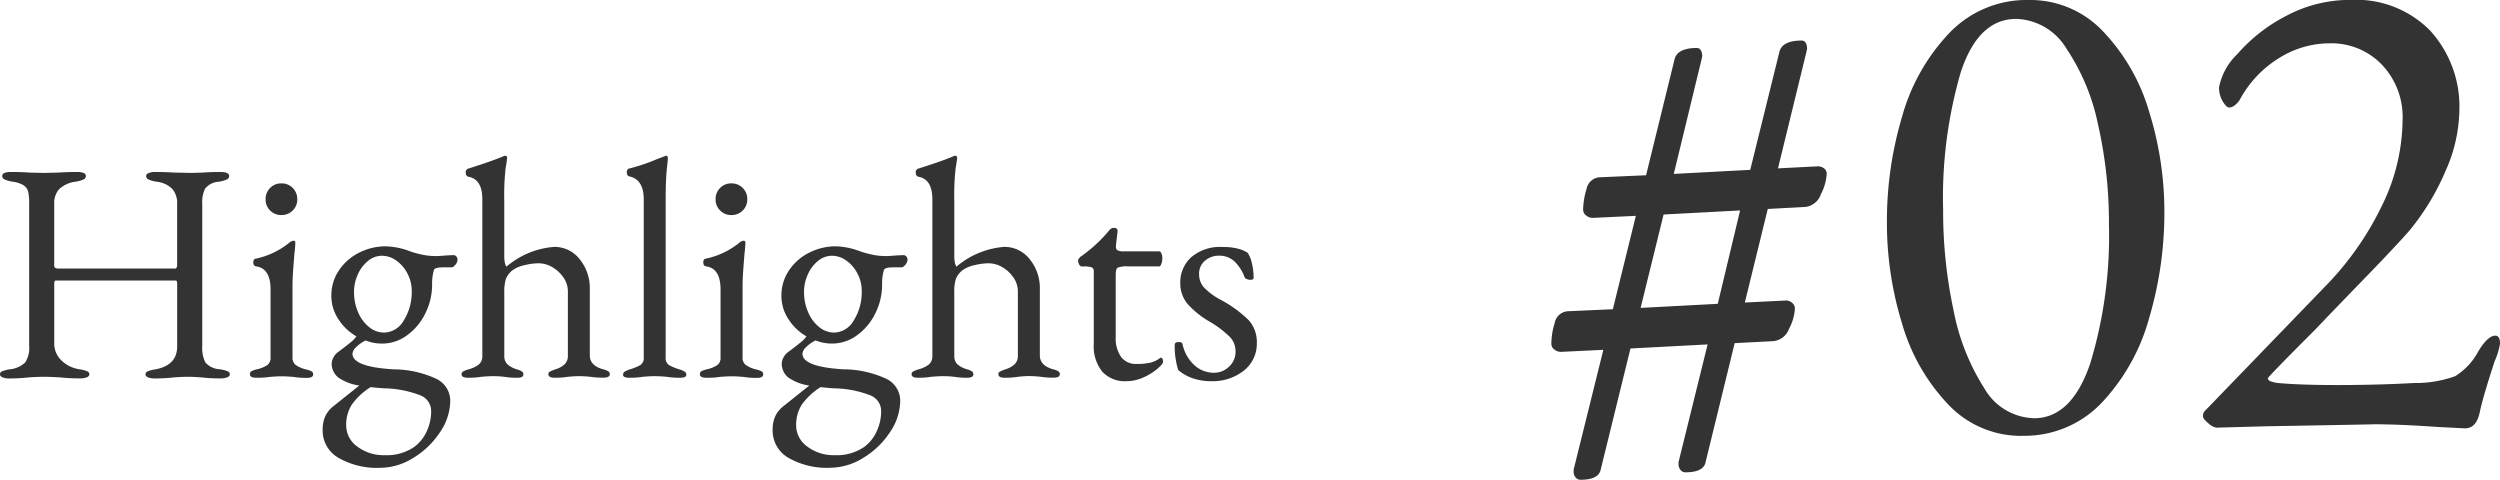
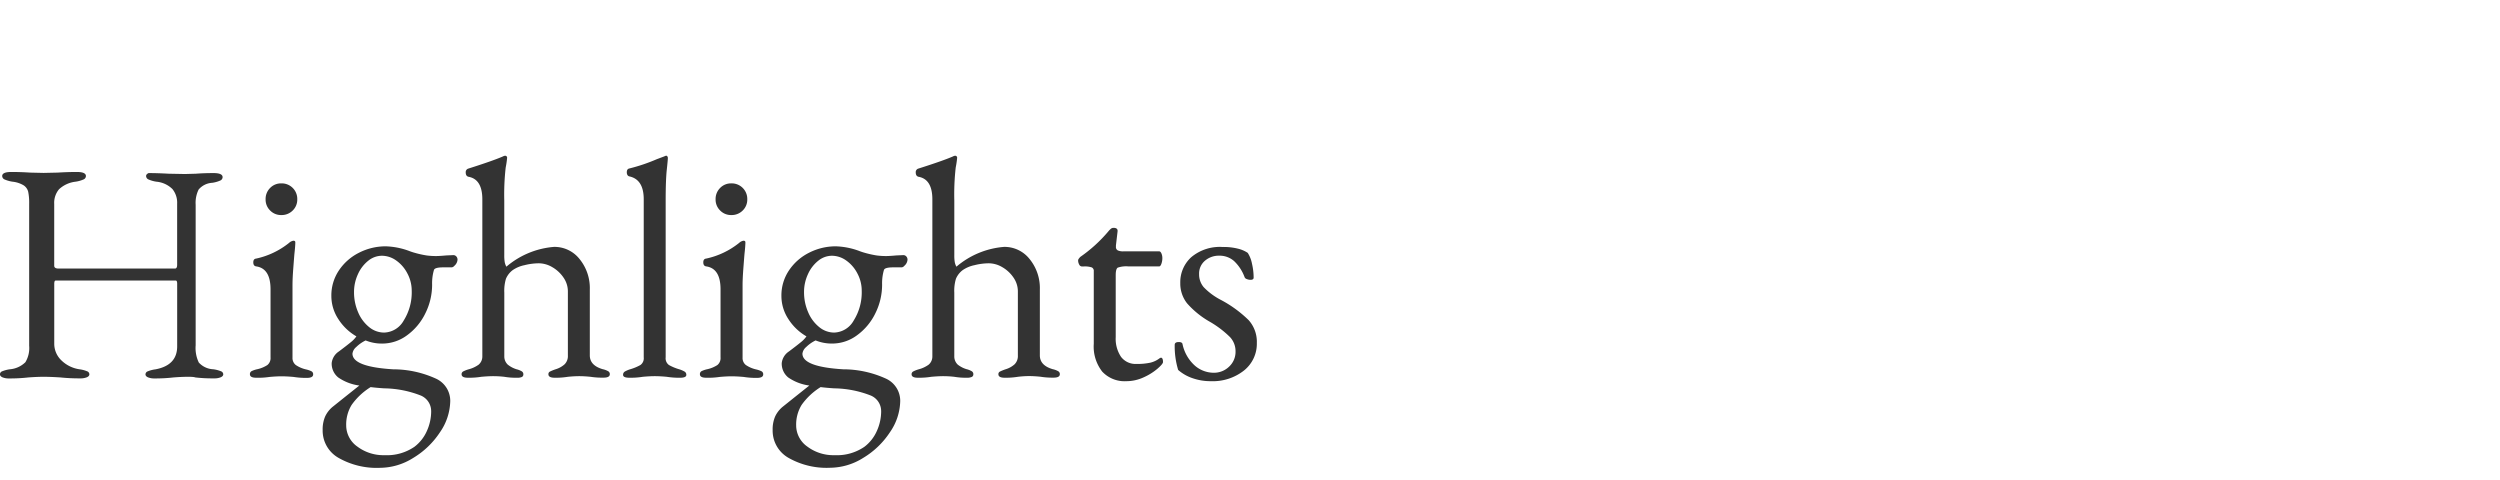
<svg xmlns="http://www.w3.org/2000/svg" width="151.476" height="29.069" viewBox="0 0 151.476 29.069">
  <g id="グループ_85848" data-name="グループ 85848" transform="translate(-1069.703 -5865.17)">
-     <path id="パス_142789" data-name="パス 142789" d="M2.46,3.239A.369.369,0,0,1,2.173,3.1a.517.517,0,0,1-.123-.349V2.624l1.8-7.257L1.271-4.51a.625.625,0,0,1-.39-.143A.429.429,0,0,1,.7-5,4.334,4.334,0,0,1,.9-6.253a.868.868,0,0,1,.779-.718l2.747-.123,1.394-5.658L3.2-12.628a.625.625,0,0,1-.389-.143.429.429,0,0,1-.185-.349,4.334,4.334,0,0,1,.205-1.25.868.868,0,0,1,.779-.718l2.829-.123,1.722-7.011q.164-.7,1.353-.7a.266.266,0,0,1,.246.143.692.692,0,0,1,.082.348l-.041.2L8.118-15.293l4.633-.246,1.763-7.134q.164-.7,1.353-.7a.266.266,0,0,1,.246.144.692.692,0,0,1,.082.348l-.041.2-1.722,7.052,2.419-.123a.6.6,0,0,1,.369.123.39.39,0,0,1,.164.328,3.03,3.03,0,0,1-.348,1.23,1.148,1.148,0,0,1-.923.779l-2.3.123L12.423-7.5l2.5-.123a.546.546,0,0,1,.369.144.447.447,0,0,1,.164.348,2.9,2.9,0,0,1-.348,1.21,1.144,1.144,0,0,1-.923.759l-2.378.123L10.045,2.173q-.123.615-1.23.615a.369.369,0,0,1-.287-.143A.517.517,0,0,1,8.405,2.3V2.173l1.763-7.134-4.674.246L3.69,2.624Q3.567,3.239,2.46,3.239Zm8.323-10.66,1.353-5.658L7.5-12.833,6.109-7.175Zm18.45,8a6.055,6.055,0,0,1-4.49-1.907,11.865,11.865,0,0,1-2.788-4.879,20.7,20.7,0,0,1-.923-6.171,22.138,22.138,0,0,1,.923-6.4,12.028,12.028,0,0,1,2.87-5.064,6.475,6.475,0,0,1,4.818-1.988,6.055,6.055,0,0,1,4.489,1.906,11.873,11.873,0,0,1,2.788,4.859,20.362,20.362,0,0,1,.923,6.109,22.414,22.414,0,0,1-.923,6.4,12.181,12.181,0,0,1-2.87,5.125A6.442,6.442,0,0,1,29.233.574Zm.7-1.066q2.3,0,3.424-3.342a26.573,26.573,0,0,0,1.128-8.385,26.9,26.9,0,0,0-.656-6.048A12.934,12.934,0,0,0,31.9-22.9a3.675,3.675,0,0,0-3.034-1.784q-2.3,0-3.362,3.239a27.14,27.14,0,0,0-1.066,8.323,28.575,28.575,0,0,0,.635,6.109A13.426,13.426,0,0,0,26.937-2.3,3.569,3.569,0,0,0,29.93-.492ZM54.407.041q-2.3-.164-3.9-.164.451,0-6.56.123L41,.082a.965.965,0,0,1-.492-.267q-.328-.266-.328-.431a.474.474,0,0,1,.144-.349l.184-.184,7.011-7.257a18.392,18.392,0,0,0,3.465-4.879,11.97,11.97,0,0,0,1.292-5.248A4.6,4.6,0,0,0,51-21.935a4.237,4.237,0,0,0-3.116-1.271,5.779,5.779,0,0,0-3.1.9,6.669,6.669,0,0,0-2.316,2.419,1.21,1.21,0,0,1-.328.41.619.619,0,0,1-.369.164q-.164,0-.389-.369a1.618,1.618,0,0,1-.225-.861,3.79,3.79,0,0,1,1.107-2.009,9.959,9.959,0,0,1,2.931-2.3,8.2,8.2,0,0,1,3.957-.984,6.284,6.284,0,0,1,4.8,1.866,6.841,6.841,0,0,1,1.763,4.9,9.271,9.271,0,0,1-.84,3.608,14.675,14.675,0,0,1-2.153,3.567q-.779.9-2.809,2.993T46.986-5.863q-2.87,2.87-2.87,2.952,0,.123.164.184a2.233,2.233,0,0,0,.41.1Q46.043-2.5,48.3-2.5q2.46,0,4.674-.123a7.13,7.13,0,0,0,2.48-.41,3.935,3.935,0,0,0,1.415-1.517q.574-.943,1.025-.943.287,0,.287.492a4.634,4.634,0,0,1-.328,1.066q-.7,2.132-.9,3.075-.2.984-.9.984Z" transform="translate(1163 5891)" fill="#333" />
-     <path id="パス_142792" data-name="パス 142792" d="M1.254.1a1.007,1.007,0,0,1-.4-.067Q.7-.038.7-.152A.2.2,0,0,1,.836-.333a1.877,1.877,0,0,1,.475-.123,1.519,1.519,0,0,0,.931-.428,1.664,1.664,0,0,0,.228-1v-8.588a3.414,3.414,0,0,0-.057-.732.662.662,0,0,0-.266-.389,1.643,1.643,0,0,0-.684-.228,1.848,1.848,0,0,1-.475-.133.232.232,0,0,1-.152-.209q0-.247.551-.247.57,0,1.14.038l.817.019.855-.019q.608-.038,1.159-.038t.551.247a.232.232,0,0,1-.152.209,1.848,1.848,0,0,1-.475.133,1.769,1.769,0,0,0-1,.456,1.276,1.276,0,0,0-.294.893v3.743q0,.171.266.171h7.049q.133,0,.133-.228v-3.705a1.311,1.311,0,0,0-.285-.883,1.58,1.58,0,0,0-.969-.447,1.848,1.848,0,0,1-.475-.133.232.232,0,0,1-.152-.209q0-.114.152-.18a1.007,1.007,0,0,1,.4-.067q.532,0,1.216.038l.988.019.665-.019q.494-.038,1.064-.038.551,0,.551.247a.232.232,0,0,1-.152.209,1.848,1.848,0,0,1-.475.133,1.165,1.165,0,0,0-.826.408,1.816,1.816,0,0,0-.18.922V-1.9a2.031,2.031,0,0,0,.19,1.035,1.253,1.253,0,0,0,.874.409,1.877,1.877,0,0,1,.475.123.2.2,0,0,1,.133.181q0,.114-.152.181a1.007,1.007,0,0,1-.4.067,9.164,9.164,0,0,1-1.14-.057Q12.445,0,12.1,0q-.38,0-.874.038A9.65,9.65,0,0,1,10.07.1a1.007,1.007,0,0,1-.4-.067q-.152-.067-.152-.181a.2.2,0,0,1,.133-.181,1.877,1.877,0,0,1,.475-.123Q11.438-.7,11.438-1.843v-3.8a.421.421,0,0,0-.019-.133.075.075,0,0,0-.076-.057H4.085a.075.075,0,0,0-.076.057.494.494,0,0,0-.019.152v3.61A1.388,1.388,0,0,0,4.418-1,1.971,1.971,0,0,0,5.51-.456a1.877,1.877,0,0,1,.475.123.2.2,0,0,1,.133.181q0,.114-.152.181a1.007,1.007,0,0,1-.4.067A11.2,11.2,0,0,1,4.351.038Q3.743,0,3.344,0q-.38,0-.912.038A9.85,9.85,0,0,1,1.254.1ZM16.226.057q-.38,0-.38-.209a.2.2,0,0,1,.1-.19,1.505,1.505,0,0,1,.332-.114,1.88,1.88,0,0,0,.627-.257.544.544,0,0,0,.19-.466V-5.3q0-1.254-.855-1.387-.19-.019-.19-.247,0-.209.171-.228a4.79,4.79,0,0,0,1.995-.95.508.508,0,0,1,.266-.133q.114,0,.114.1,0,.209-.057.722-.019.228-.066.846t-.047,1v4.408a.537.537,0,0,0,.2.456,1.843,1.843,0,0,0,.618.266,1.505,1.505,0,0,1,.333.114.2.2,0,0,1,.1.19q0,.209-.38.209a4.7,4.7,0,0,1-.8-.057q-.418-.038-.741-.038-.3,0-.722.038A4.632,4.632,0,0,1,16.226.057ZM17.746-9.8a.917.917,0,0,1-.675-.276.917.917,0,0,1-.275-.674.94.94,0,0,1,.275-.693.917.917,0,0,1,.675-.276.94.94,0,0,1,.693.276.94.94,0,0,1,.276.693.917.917,0,0,1-.276.674A.94.94,0,0,1,17.746-9.8ZM28.177-7.372a.236.236,0,0,1,.171.076.282.282,0,0,1,.076.209.534.534,0,0,1-.19.361.26.26,0,0,1-.152.095h-.513q-.513,0-.57.152a2.813,2.813,0,0,0-.114.874,3.881,3.881,0,0,1-.418,1.777,3.557,3.557,0,0,1-1.111,1.321,2.522,2.522,0,0,1-1.492.494,2.593,2.593,0,0,1-1.007-.19,2.17,2.17,0,0,0-.57.4.625.625,0,0,0-.228.4q0,.8,2.47.95a6.249,6.249,0,0,1,2.6.57,1.478,1.478,0,0,1,.855,1.349,3.428,3.428,0,0,1-.627,1.9,5.034,5.034,0,0,1-1.615,1.549,3.816,3.816,0,0,1-2,.6A4.666,4.666,0,0,1,21.194,4.9a1.894,1.894,0,0,1-.941-1.672,1.986,1.986,0,0,1,.152-.826,1.685,1.685,0,0,1,.475-.6l.76-.608.836-.665A2.9,2.9,0,0,1,21.194.038,1.076,1.076,0,0,1,20.8-.836a.975.975,0,0,1,.437-.7q.456-.342.7-.542a1.764,1.764,0,0,0,.361-.371,3.2,3.2,0,0,1-1.1-1.054,2.553,2.553,0,0,1-.418-1.4,2.712,2.712,0,0,1,.456-1.539,3.17,3.17,0,0,1,1.216-1.073,3.531,3.531,0,0,1,1.634-.39,4.447,4.447,0,0,1,1.368.266,3.592,3.592,0,0,0,.4.133,5.879,5.879,0,0,0,.684.152,4.184,4.184,0,0,0,.589.038q.209,0,.627-.038Zm-4.2,4.693a1.405,1.405,0,0,0,1.188-.732,3.216,3.216,0,0,0,.484-1.814,2.2,2.2,0,0,0-.257-1.026,2.163,2.163,0,0,0-.674-.789,1.5,1.5,0,0,0-.874-.294,1.321,1.321,0,0,0-.826.3,2.168,2.168,0,0,0-.627.817,2.547,2.547,0,0,0-.237,1.083A3.025,3.025,0,0,0,22.4-3.914a2.287,2.287,0,0,0,.665.9A1.434,1.434,0,0,0,23.978-2.679Zm2.85,4.75a1.022,1.022,0,0,0-.665-.95A6.279,6.279,0,0,0,23.978.7q-.551-.038-.817-.076A3.975,3.975,0,0,0,22.011,1.7a2.269,2.269,0,0,0-.332,1.244,1.571,1.571,0,0,0,.674,1.283,2.633,2.633,0,0,0,1.663.522,2.934,2.934,0,0,0,1.805-.513,2.431,2.431,0,0,0,.741-.941A2.9,2.9,0,0,0,26.828,2.071ZM29.051.057q-.38,0-.38-.209a.187.187,0,0,1,.095-.171,1.732,1.732,0,0,1,.342-.133A1.826,1.826,0,0,0,29.7-.732a.645.645,0,0,0,.228-.5v-9.519q0-1.216-.836-1.368-.171-.038-.171-.266a.222.222,0,0,1,.152-.228q1.5-.475,2.109-.741a.292.292,0,0,1,.114-.038.118.118,0,0,1,.133.133,5.477,5.477,0,0,1-.086.579,14.529,14.529,0,0,0-.086,2v3.306a2.361,2.361,0,0,0,.028.428.914.914,0,0,0,.1.275,5.062,5.062,0,0,1,2.888-1.2,1.934,1.934,0,0,1,1.549.741,2.782,2.782,0,0,1,.618,1.843v3.99q0,.608.779.836a1.188,1.188,0,0,1,.333.123.2.2,0,0,1,.1.181q0,.209-.38.209A4.7,4.7,0,0,1,36.48,0Q36.1-.038,35.8-.038T35.112,0a4.494,4.494,0,0,1-.8.057q-.38,0-.38-.209a.169.169,0,0,1,.085-.161,2.846,2.846,0,0,1,.352-.143,1.428,1.428,0,0,0,.542-.3.7.7,0,0,0,.2-.532V-5.168a1.469,1.469,0,0,0-.266-.845,2.061,2.061,0,0,0-.674-.627,1.629,1.629,0,0,0-.826-.237,3.649,3.649,0,0,0-.864.114,1.924,1.924,0,0,0-.713.3,1.274,1.274,0,0,0-.409.523,2.544,2.544,0,0,0-.1.845v3.857a.677.677,0,0,0,.209.5A1.6,1.6,0,0,0,32-.456a1.187,1.187,0,0,1,.313.123.2.2,0,0,1,.1.181.169.169,0,0,1-.085.162.653.653,0,0,1-.295.047A4.168,4.168,0,0,1,31.255,0a6.022,6.022,0,0,0-.665-.038q-.3,0-.722.038A4.633,4.633,0,0,1,29.051.057Zm9.785,0q-.38,0-.38-.171a.221.221,0,0,1,.1-.2,1.6,1.6,0,0,1,.333-.143,2.918,2.918,0,0,0,.618-.257.5.5,0,0,0,.2-.466v-9.576q0-1.2-.874-1.387a.175.175,0,0,1-.114-.085.321.321,0,0,1-.038-.161q0-.19.133-.228a10.622,10.622,0,0,0,1.691-.57l.456-.171a.292.292,0,0,1,.114-.038.08.08,0,0,1,.066.047.17.17,0,0,1,.028.086q0,.114-.066.722t-.067,1.862v9.5a.5.5,0,0,0,.2.466,2.918,2.918,0,0,0,.618.257,1.6,1.6,0,0,1,.333.143.221.221,0,0,1,.1.2q0,.171-.38.171A4.836,4.836,0,0,1,41.1,0q-.418-.038-.722-.038T39.653,0A4.632,4.632,0,0,1,38.836.057Zm4.655,0q-.38,0-.38-.209a.2.2,0,0,1,.1-.19,1.505,1.505,0,0,1,.333-.114,1.88,1.88,0,0,0,.627-.257.544.544,0,0,0,.19-.466V-5.3q0-1.254-.855-1.387-.19-.019-.19-.247,0-.209.171-.228a4.79,4.79,0,0,0,2-.95.508.508,0,0,1,.266-.133q.114,0,.114.1,0,.209-.057.722-.019.228-.066.846t-.048,1v4.408a.537.537,0,0,0,.2.456,1.843,1.843,0,0,0,.617.266,1.505,1.505,0,0,1,.333.114.2.2,0,0,1,.1.19q0,.209-.38.209a4.7,4.7,0,0,1-.8-.057q-.418-.038-.741-.038-.3,0-.722.038A4.633,4.633,0,0,1,43.491.057ZM45.011-9.8a.917.917,0,0,1-.674-.276.917.917,0,0,1-.276-.674.94.94,0,0,1,.276-.693.917.917,0,0,1,.674-.276.94.94,0,0,1,.694.276.94.94,0,0,1,.276.693.917.917,0,0,1-.276.674A.94.94,0,0,1,45.011-9.8ZM55.442-7.372a.236.236,0,0,1,.171.076.282.282,0,0,1,.076.209.534.534,0,0,1-.19.361.26.26,0,0,1-.152.095h-.513q-.513,0-.57.152a2.813,2.813,0,0,0-.114.874,3.881,3.881,0,0,1-.418,1.777A3.557,3.557,0,0,1,52.62-2.508a2.522,2.522,0,0,1-1.492.494,2.593,2.593,0,0,1-1.007-.19,2.17,2.17,0,0,0-.57.4.625.625,0,0,0-.228.4q0,.8,2.47.95a6.249,6.249,0,0,1,2.6.57,1.478,1.478,0,0,1,.855,1.349,3.428,3.428,0,0,1-.627,1.9A5.034,5.034,0,0,1,53.01,4.911a3.816,3.816,0,0,1-1.995.6A4.666,4.666,0,0,1,48.459,4.9a1.894,1.894,0,0,1-.941-1.672,1.986,1.986,0,0,1,.152-.826,1.685,1.685,0,0,1,.475-.6l.76-.608.836-.665A2.9,2.9,0,0,1,48.459.038a1.076,1.076,0,0,1-.39-.874.975.975,0,0,1,.437-.7q.456-.342.7-.542a1.764,1.764,0,0,0,.361-.371,3.2,3.2,0,0,1-1.1-1.054,2.553,2.553,0,0,1-.418-1.4,2.712,2.712,0,0,1,.456-1.539,3.17,3.17,0,0,1,1.216-1.073,3.531,3.531,0,0,1,1.634-.39,4.447,4.447,0,0,1,1.368.266,3.592,3.592,0,0,0,.4.133,5.879,5.879,0,0,0,.684.152,4.184,4.184,0,0,0,.589.038q.209,0,.627-.038Zm-4.2,4.693a1.405,1.405,0,0,0,1.188-.732,3.216,3.216,0,0,0,.485-1.814,2.2,2.2,0,0,0-.257-1.026,2.163,2.163,0,0,0-.674-.789,1.5,1.5,0,0,0-.874-.294,1.322,1.322,0,0,0-.826.3,2.168,2.168,0,0,0-.627.817,2.548,2.548,0,0,0-.237,1.083,3.025,3.025,0,0,0,.247,1.216,2.287,2.287,0,0,0,.665.9A1.434,1.434,0,0,0,51.243-2.679Zm2.85,4.75a1.022,1.022,0,0,0-.665-.95A6.279,6.279,0,0,0,51.243.7q-.551-.038-.817-.076A3.975,3.975,0,0,0,49.276,1.7a2.269,2.269,0,0,0-.333,1.244,1.571,1.571,0,0,0,.674,1.283,2.633,2.633,0,0,0,1.663.522,2.934,2.934,0,0,0,1.805-.513,2.431,2.431,0,0,0,.741-.941A2.9,2.9,0,0,0,54.093,2.071ZM56.316.057q-.38,0-.38-.209a.187.187,0,0,1,.1-.171,1.732,1.732,0,0,1,.342-.133,1.826,1.826,0,0,0,.589-.276.645.645,0,0,0,.228-.5v-9.519q0-1.216-.836-1.368-.171-.038-.171-.266a.222.222,0,0,1,.152-.228q1.5-.475,2.109-.741a.292.292,0,0,1,.114-.038.118.118,0,0,1,.133.133,5.477,5.477,0,0,1-.086.579,14.529,14.529,0,0,0-.085,2v3.306a2.361,2.361,0,0,0,.028.428.914.914,0,0,0,.1.275,5.062,5.062,0,0,1,2.888-1.2,1.934,1.934,0,0,1,1.549.741,2.782,2.782,0,0,1,.618,1.843v3.99q0,.608.779.836a1.188,1.188,0,0,1,.332.123.2.2,0,0,1,.1.181q0,.209-.38.209a4.7,4.7,0,0,1-.8-.057q-.38-.038-.684-.038T62.377,0a4.494,4.494,0,0,1-.8.057q-.38,0-.38-.209a.169.169,0,0,1,.085-.161,2.846,2.846,0,0,1,.352-.143,1.428,1.428,0,0,0,.542-.3.7.7,0,0,0,.2-.532V-5.168a1.469,1.469,0,0,0-.266-.845,2.061,2.061,0,0,0-.674-.627,1.629,1.629,0,0,0-.826-.237,3.649,3.649,0,0,0-.864.114,1.924,1.924,0,0,0-.713.3,1.274,1.274,0,0,0-.409.523,2.544,2.544,0,0,0-.1.845v3.857a.677.677,0,0,0,.209.5,1.6,1.6,0,0,0,.532.276,1.187,1.187,0,0,1,.313.123.2.2,0,0,1,.1.181.169.169,0,0,1-.085.162A.653.653,0,0,1,59.3.057,4.168,4.168,0,0,1,58.52,0a6.022,6.022,0,0,0-.665-.038q-.3,0-.722.038A4.632,4.632,0,0,1,56.316.057ZM68.951.266a1.851,1.851,0,0,1-1.463-.579A2.461,2.461,0,0,1,66.975-2V-6.4a.226.226,0,0,0-.123-.228,1.345,1.345,0,0,0-.484-.057h-.114a.19.19,0,0,1-.161-.114.518.518,0,0,1-.066-.266.205.205,0,0,1,.048-.1.845.845,0,0,1,.085-.1A8.7,8.7,0,0,0,67.849-8.8,1.259,1.259,0,0,1,68-8.958a.253.253,0,0,1,.171-.067q.266,0,.247.209l-.1.855v.076a.23.23,0,0,0,.114.228.794.794,0,0,0,.342.057h2.166q.076,0,.133.123a.7.7,0,0,1,.057.295.992.992,0,0,1-.057.332q-.057.161-.133.161H69.065a1.56,1.56,0,0,0-.637.076q-.123.076-.123.456v3.743a1.967,1.967,0,0,0,.323,1.207,1.1,1.1,0,0,0,.931.428A3.737,3.737,0,0,0,70.4-.855a1.48,1.48,0,0,0,.561-.266l.076-.038q.133,0,.133.266,0,.114-.342.409a3.5,3.5,0,0,1-.845.523A2.485,2.485,0,0,1,68.951.266Zm5.111,0a3.3,3.3,0,0,1-1.1-.181,2.574,2.574,0,0,1-.874-.5,4.969,4.969,0,0,1-.209-1.52q0-.171.247-.171.209,0,.228.133a2.406,2.406,0,0,0,.75,1.3,1.751,1.751,0,0,0,1.131.428,1.315,1.315,0,0,0,.941-.371,1.22,1.22,0,0,0,.389-.921,1.254,1.254,0,0,0-.332-.865,6.049,6.049,0,0,0-1.207-.922,5.346,5.346,0,0,1-1.4-1.13,1.932,1.932,0,0,1-.409-1.226,2.046,2.046,0,0,1,.665-1.567,2.691,2.691,0,0,1,1.9-.618,3.585,3.585,0,0,1,.922.1,1.838,1.838,0,0,1,.6.257,1.872,1.872,0,0,1,.257.655,3.715,3.715,0,0,1,.1.845q0,.133-.19.133a.589.589,0,0,1-.228-.048.2.2,0,0,1-.133-.123,2.551,2.551,0,0,0-.637-.969,1.326,1.326,0,0,0-.9-.323,1.285,1.285,0,0,0-.855.3,1.013,1.013,0,0,0-.361.817,1.2,1.2,0,0,0,.276.788,3.96,3.96,0,0,0,1.035.77A7.2,7.2,0,0,1,76.361-3.43a1.965,1.965,0,0,1,.494,1.378A2.071,2.071,0,0,1,76.076-.38,3.05,3.05,0,0,1,74.062.266Z" transform="translate(1069 5888)" fill="#333" />
+     <path id="パス_142792" data-name="パス 142792" d="M1.254.1a1.007,1.007,0,0,1-.4-.067Q.7-.038.7-.152A.2.2,0,0,1,.836-.333a1.877,1.877,0,0,1,.475-.123,1.519,1.519,0,0,0,.931-.428,1.664,1.664,0,0,0,.228-1v-8.588a3.414,3.414,0,0,0-.057-.732.662.662,0,0,0-.266-.389,1.643,1.643,0,0,0-.684-.228,1.848,1.848,0,0,1-.475-.133.232.232,0,0,1-.152-.209q0-.247.551-.247.57,0,1.14.038l.817.019.855-.019q.608-.038,1.159-.038t.551.247a.232.232,0,0,1-.152.209,1.848,1.848,0,0,1-.475.133,1.769,1.769,0,0,0-1,.456,1.276,1.276,0,0,0-.294.893v3.743q0,.171.266.171h7.049q.133,0,.133-.228v-3.705a1.311,1.311,0,0,0-.285-.883,1.58,1.58,0,0,0-.969-.447,1.848,1.848,0,0,1-.475-.133.232.232,0,0,1-.152-.209q0-.114.152-.18q.532,0,1.216.038l.988.019.665-.019q.494-.038,1.064-.038.551,0,.551.247a.232.232,0,0,1-.152.209,1.848,1.848,0,0,1-.475.133,1.165,1.165,0,0,0-.826.408,1.816,1.816,0,0,0-.18.922V-1.9a2.031,2.031,0,0,0,.19,1.035,1.253,1.253,0,0,0,.874.409,1.877,1.877,0,0,1,.475.123.2.2,0,0,1,.133.181q0,.114-.152.181a1.007,1.007,0,0,1-.4.067,9.164,9.164,0,0,1-1.14-.057Q12.445,0,12.1,0q-.38,0-.874.038A9.65,9.65,0,0,1,10.07.1a1.007,1.007,0,0,1-.4-.067q-.152-.067-.152-.181a.2.2,0,0,1,.133-.181,1.877,1.877,0,0,1,.475-.123Q11.438-.7,11.438-1.843v-3.8a.421.421,0,0,0-.019-.133.075.075,0,0,0-.076-.057H4.085a.075.075,0,0,0-.076.057.494.494,0,0,0-.019.152v3.61A1.388,1.388,0,0,0,4.418-1,1.971,1.971,0,0,0,5.51-.456a1.877,1.877,0,0,1,.475.123.2.2,0,0,1,.133.181q0,.114-.152.181a1.007,1.007,0,0,1-.4.067A11.2,11.2,0,0,1,4.351.038Q3.743,0,3.344,0q-.38,0-.912.038A9.85,9.85,0,0,1,1.254.1ZM16.226.057q-.38,0-.38-.209a.2.2,0,0,1,.1-.19,1.505,1.505,0,0,1,.332-.114,1.88,1.88,0,0,0,.627-.257.544.544,0,0,0,.19-.466V-5.3q0-1.254-.855-1.387-.19-.019-.19-.247,0-.209.171-.228a4.79,4.79,0,0,0,1.995-.95.508.508,0,0,1,.266-.133q.114,0,.114.1,0,.209-.057.722-.019.228-.066.846t-.047,1v4.408a.537.537,0,0,0,.2.456,1.843,1.843,0,0,0,.618.266,1.505,1.505,0,0,1,.333.114.2.2,0,0,1,.1.19q0,.209-.38.209a4.7,4.7,0,0,1-.8-.057q-.418-.038-.741-.038-.3,0-.722.038A4.632,4.632,0,0,1,16.226.057ZM17.746-9.8a.917.917,0,0,1-.675-.276.917.917,0,0,1-.275-.674.94.94,0,0,1,.275-.693.917.917,0,0,1,.675-.276.94.94,0,0,1,.693.276.94.94,0,0,1,.276.693.917.917,0,0,1-.276.674A.94.94,0,0,1,17.746-9.8ZM28.177-7.372a.236.236,0,0,1,.171.076.282.282,0,0,1,.076.209.534.534,0,0,1-.19.361.26.26,0,0,1-.152.095h-.513q-.513,0-.57.152a2.813,2.813,0,0,0-.114.874,3.881,3.881,0,0,1-.418,1.777,3.557,3.557,0,0,1-1.111,1.321,2.522,2.522,0,0,1-1.492.494,2.593,2.593,0,0,1-1.007-.19,2.17,2.17,0,0,0-.57.4.625.625,0,0,0-.228.4q0,.8,2.47.95a6.249,6.249,0,0,1,2.6.57,1.478,1.478,0,0,1,.855,1.349,3.428,3.428,0,0,1-.627,1.9,5.034,5.034,0,0,1-1.615,1.549,3.816,3.816,0,0,1-2,.6A4.666,4.666,0,0,1,21.194,4.9a1.894,1.894,0,0,1-.941-1.672,1.986,1.986,0,0,1,.152-.826,1.685,1.685,0,0,1,.475-.6l.76-.608.836-.665A2.9,2.9,0,0,1,21.194.038,1.076,1.076,0,0,1,20.8-.836a.975.975,0,0,1,.437-.7q.456-.342.7-.542a1.764,1.764,0,0,0,.361-.371,3.2,3.2,0,0,1-1.1-1.054,2.553,2.553,0,0,1-.418-1.4,2.712,2.712,0,0,1,.456-1.539,3.17,3.17,0,0,1,1.216-1.073,3.531,3.531,0,0,1,1.634-.39,4.447,4.447,0,0,1,1.368.266,3.592,3.592,0,0,0,.4.133,5.879,5.879,0,0,0,.684.152,4.184,4.184,0,0,0,.589.038q.209,0,.627-.038Zm-4.2,4.693a1.405,1.405,0,0,0,1.188-.732,3.216,3.216,0,0,0,.484-1.814,2.2,2.2,0,0,0-.257-1.026,2.163,2.163,0,0,0-.674-.789,1.5,1.5,0,0,0-.874-.294,1.321,1.321,0,0,0-.826.3,2.168,2.168,0,0,0-.627.817,2.547,2.547,0,0,0-.237,1.083A3.025,3.025,0,0,0,22.4-3.914a2.287,2.287,0,0,0,.665.9A1.434,1.434,0,0,0,23.978-2.679Zm2.85,4.75a1.022,1.022,0,0,0-.665-.95A6.279,6.279,0,0,0,23.978.7q-.551-.038-.817-.076A3.975,3.975,0,0,0,22.011,1.7a2.269,2.269,0,0,0-.332,1.244,1.571,1.571,0,0,0,.674,1.283,2.633,2.633,0,0,0,1.663.522,2.934,2.934,0,0,0,1.805-.513,2.431,2.431,0,0,0,.741-.941A2.9,2.9,0,0,0,26.828,2.071ZM29.051.057q-.38,0-.38-.209a.187.187,0,0,1,.095-.171,1.732,1.732,0,0,1,.342-.133A1.826,1.826,0,0,0,29.7-.732a.645.645,0,0,0,.228-.5v-9.519q0-1.216-.836-1.368-.171-.038-.171-.266a.222.222,0,0,1,.152-.228q1.5-.475,2.109-.741a.292.292,0,0,1,.114-.038.118.118,0,0,1,.133.133,5.477,5.477,0,0,1-.086.579,14.529,14.529,0,0,0-.086,2v3.306a2.361,2.361,0,0,0,.028.428.914.914,0,0,0,.1.275,5.062,5.062,0,0,1,2.888-1.2,1.934,1.934,0,0,1,1.549.741,2.782,2.782,0,0,1,.618,1.843v3.99q0,.608.779.836a1.188,1.188,0,0,1,.333.123.2.2,0,0,1,.1.181q0,.209-.38.209A4.7,4.7,0,0,1,36.48,0Q36.1-.038,35.8-.038T35.112,0a4.494,4.494,0,0,1-.8.057q-.38,0-.38-.209a.169.169,0,0,1,.085-.161,2.846,2.846,0,0,1,.352-.143,1.428,1.428,0,0,0,.542-.3.7.7,0,0,0,.2-.532V-5.168a1.469,1.469,0,0,0-.266-.845,2.061,2.061,0,0,0-.674-.627,1.629,1.629,0,0,0-.826-.237,3.649,3.649,0,0,0-.864.114,1.924,1.924,0,0,0-.713.3,1.274,1.274,0,0,0-.409.523,2.544,2.544,0,0,0-.1.845v3.857a.677.677,0,0,0,.209.5A1.6,1.6,0,0,0,32-.456a1.187,1.187,0,0,1,.313.123.2.2,0,0,1,.1.181.169.169,0,0,1-.085.162.653.653,0,0,1-.295.047A4.168,4.168,0,0,1,31.255,0a6.022,6.022,0,0,0-.665-.038q-.3,0-.722.038A4.633,4.633,0,0,1,29.051.057Zm9.785,0q-.38,0-.38-.171a.221.221,0,0,1,.1-.2,1.6,1.6,0,0,1,.333-.143,2.918,2.918,0,0,0,.618-.257.5.5,0,0,0,.2-.466v-9.576q0-1.2-.874-1.387a.175.175,0,0,1-.114-.085.321.321,0,0,1-.038-.161q0-.19.133-.228a10.622,10.622,0,0,0,1.691-.57l.456-.171a.292.292,0,0,1,.114-.038.08.08,0,0,1,.066.047.17.17,0,0,1,.028.086q0,.114-.066.722t-.067,1.862v9.5a.5.5,0,0,0,.2.466,2.918,2.918,0,0,0,.618.257,1.6,1.6,0,0,1,.333.143.221.221,0,0,1,.1.2q0,.171-.38.171A4.836,4.836,0,0,1,41.1,0q-.418-.038-.722-.038T39.653,0A4.632,4.632,0,0,1,38.836.057Zm4.655,0q-.38,0-.38-.209a.2.2,0,0,1,.1-.19,1.505,1.505,0,0,1,.333-.114,1.88,1.88,0,0,0,.627-.257.544.544,0,0,0,.19-.466V-5.3q0-1.254-.855-1.387-.19-.019-.19-.247,0-.209.171-.228a4.79,4.79,0,0,0,2-.95.508.508,0,0,1,.266-.133q.114,0,.114.1,0,.209-.057.722-.019.228-.066.846t-.048,1v4.408a.537.537,0,0,0,.2.456,1.843,1.843,0,0,0,.617.266,1.505,1.505,0,0,1,.333.114.2.2,0,0,1,.1.19q0,.209-.38.209a4.7,4.7,0,0,1-.8-.057q-.418-.038-.741-.038-.3,0-.722.038A4.633,4.633,0,0,1,43.491.057ZM45.011-9.8a.917.917,0,0,1-.674-.276.917.917,0,0,1-.276-.674.94.94,0,0,1,.276-.693.917.917,0,0,1,.674-.276.94.94,0,0,1,.694.276.94.94,0,0,1,.276.693.917.917,0,0,1-.276.674A.94.94,0,0,1,45.011-9.8ZM55.442-7.372a.236.236,0,0,1,.171.076.282.282,0,0,1,.076.209.534.534,0,0,1-.19.361.26.26,0,0,1-.152.095h-.513q-.513,0-.57.152a2.813,2.813,0,0,0-.114.874,3.881,3.881,0,0,1-.418,1.777A3.557,3.557,0,0,1,52.62-2.508a2.522,2.522,0,0,1-1.492.494,2.593,2.593,0,0,1-1.007-.19,2.17,2.17,0,0,0-.57.4.625.625,0,0,0-.228.4q0,.8,2.47.95a6.249,6.249,0,0,1,2.6.57,1.478,1.478,0,0,1,.855,1.349,3.428,3.428,0,0,1-.627,1.9A5.034,5.034,0,0,1,53.01,4.911a3.816,3.816,0,0,1-1.995.6A4.666,4.666,0,0,1,48.459,4.9a1.894,1.894,0,0,1-.941-1.672,1.986,1.986,0,0,1,.152-.826,1.685,1.685,0,0,1,.475-.6l.76-.608.836-.665A2.9,2.9,0,0,1,48.459.038a1.076,1.076,0,0,1-.39-.874.975.975,0,0,1,.437-.7q.456-.342.7-.542a1.764,1.764,0,0,0,.361-.371,3.2,3.2,0,0,1-1.1-1.054,2.553,2.553,0,0,1-.418-1.4,2.712,2.712,0,0,1,.456-1.539,3.17,3.17,0,0,1,1.216-1.073,3.531,3.531,0,0,1,1.634-.39,4.447,4.447,0,0,1,1.368.266,3.592,3.592,0,0,0,.4.133,5.879,5.879,0,0,0,.684.152,4.184,4.184,0,0,0,.589.038q.209,0,.627-.038Zm-4.2,4.693a1.405,1.405,0,0,0,1.188-.732,3.216,3.216,0,0,0,.485-1.814,2.2,2.2,0,0,0-.257-1.026,2.163,2.163,0,0,0-.674-.789,1.5,1.5,0,0,0-.874-.294,1.322,1.322,0,0,0-.826.3,2.168,2.168,0,0,0-.627.817,2.548,2.548,0,0,0-.237,1.083,3.025,3.025,0,0,0,.247,1.216,2.287,2.287,0,0,0,.665.9A1.434,1.434,0,0,0,51.243-2.679Zm2.85,4.75a1.022,1.022,0,0,0-.665-.95A6.279,6.279,0,0,0,51.243.7q-.551-.038-.817-.076A3.975,3.975,0,0,0,49.276,1.7a2.269,2.269,0,0,0-.333,1.244,1.571,1.571,0,0,0,.674,1.283,2.633,2.633,0,0,0,1.663.522,2.934,2.934,0,0,0,1.805-.513,2.431,2.431,0,0,0,.741-.941A2.9,2.9,0,0,0,54.093,2.071ZM56.316.057q-.38,0-.38-.209a.187.187,0,0,1,.1-.171,1.732,1.732,0,0,1,.342-.133,1.826,1.826,0,0,0,.589-.276.645.645,0,0,0,.228-.5v-9.519q0-1.216-.836-1.368-.171-.038-.171-.266a.222.222,0,0,1,.152-.228q1.5-.475,2.109-.741a.292.292,0,0,1,.114-.038.118.118,0,0,1,.133.133,5.477,5.477,0,0,1-.086.579,14.529,14.529,0,0,0-.085,2v3.306a2.361,2.361,0,0,0,.028.428.914.914,0,0,0,.1.275,5.062,5.062,0,0,1,2.888-1.2,1.934,1.934,0,0,1,1.549.741,2.782,2.782,0,0,1,.618,1.843v3.99q0,.608.779.836a1.188,1.188,0,0,1,.332.123.2.2,0,0,1,.1.181q0,.209-.38.209a4.7,4.7,0,0,1-.8-.057q-.38-.038-.684-.038T62.377,0a4.494,4.494,0,0,1-.8.057q-.38,0-.38-.209a.169.169,0,0,1,.085-.161,2.846,2.846,0,0,1,.352-.143,1.428,1.428,0,0,0,.542-.3.7.7,0,0,0,.2-.532V-5.168a1.469,1.469,0,0,0-.266-.845,2.061,2.061,0,0,0-.674-.627,1.629,1.629,0,0,0-.826-.237,3.649,3.649,0,0,0-.864.114,1.924,1.924,0,0,0-.713.3,1.274,1.274,0,0,0-.409.523,2.544,2.544,0,0,0-.1.845v3.857a.677.677,0,0,0,.209.5,1.6,1.6,0,0,0,.532.276,1.187,1.187,0,0,1,.313.123.2.2,0,0,1,.1.181.169.169,0,0,1-.085.162A.653.653,0,0,1,59.3.057,4.168,4.168,0,0,1,58.52,0a6.022,6.022,0,0,0-.665-.038q-.3,0-.722.038A4.632,4.632,0,0,1,56.316.057ZM68.951.266a1.851,1.851,0,0,1-1.463-.579A2.461,2.461,0,0,1,66.975-2V-6.4a.226.226,0,0,0-.123-.228,1.345,1.345,0,0,0-.484-.057h-.114a.19.19,0,0,1-.161-.114.518.518,0,0,1-.066-.266.205.205,0,0,1,.048-.1.845.845,0,0,1,.085-.1A8.7,8.7,0,0,0,67.849-8.8,1.259,1.259,0,0,1,68-8.958a.253.253,0,0,1,.171-.067q.266,0,.247.209l-.1.855v.076a.23.23,0,0,0,.114.228.794.794,0,0,0,.342.057h2.166q.076,0,.133.123a.7.7,0,0,1,.057.295.992.992,0,0,1-.057.332q-.057.161-.133.161H69.065a1.56,1.56,0,0,0-.637.076q-.123.076-.123.456v3.743a1.967,1.967,0,0,0,.323,1.207,1.1,1.1,0,0,0,.931.428A3.737,3.737,0,0,0,70.4-.855a1.48,1.48,0,0,0,.561-.266l.076-.038q.133,0,.133.266,0,.114-.342.409a3.5,3.5,0,0,1-.845.523A2.485,2.485,0,0,1,68.951.266Zm5.111,0a3.3,3.3,0,0,1-1.1-.181,2.574,2.574,0,0,1-.874-.5,4.969,4.969,0,0,1-.209-1.52q0-.171.247-.171.209,0,.228.133a2.406,2.406,0,0,0,.75,1.3,1.751,1.751,0,0,0,1.131.428,1.315,1.315,0,0,0,.941-.371,1.22,1.22,0,0,0,.389-.921,1.254,1.254,0,0,0-.332-.865,6.049,6.049,0,0,0-1.207-.922,5.346,5.346,0,0,1-1.4-1.13,1.932,1.932,0,0,1-.409-1.226,2.046,2.046,0,0,1,.665-1.567,2.691,2.691,0,0,1,1.9-.618,3.585,3.585,0,0,1,.922.1,1.838,1.838,0,0,1,.6.257,1.872,1.872,0,0,1,.257.655,3.715,3.715,0,0,1,.1.845q0,.133-.19.133a.589.589,0,0,1-.228-.048.2.2,0,0,1-.133-.123,2.551,2.551,0,0,0-.637-.969,1.326,1.326,0,0,0-.9-.323,1.285,1.285,0,0,0-.855.3,1.013,1.013,0,0,0-.361.817,1.2,1.2,0,0,0,.276.788,3.96,3.96,0,0,0,1.035.77A7.2,7.2,0,0,1,76.361-3.43a1.965,1.965,0,0,1,.494,1.378A2.071,2.071,0,0,1,76.076-.38,3.05,3.05,0,0,1,74.062.266Z" transform="translate(1069 5888)" fill="#333" />
  </g>
</svg>